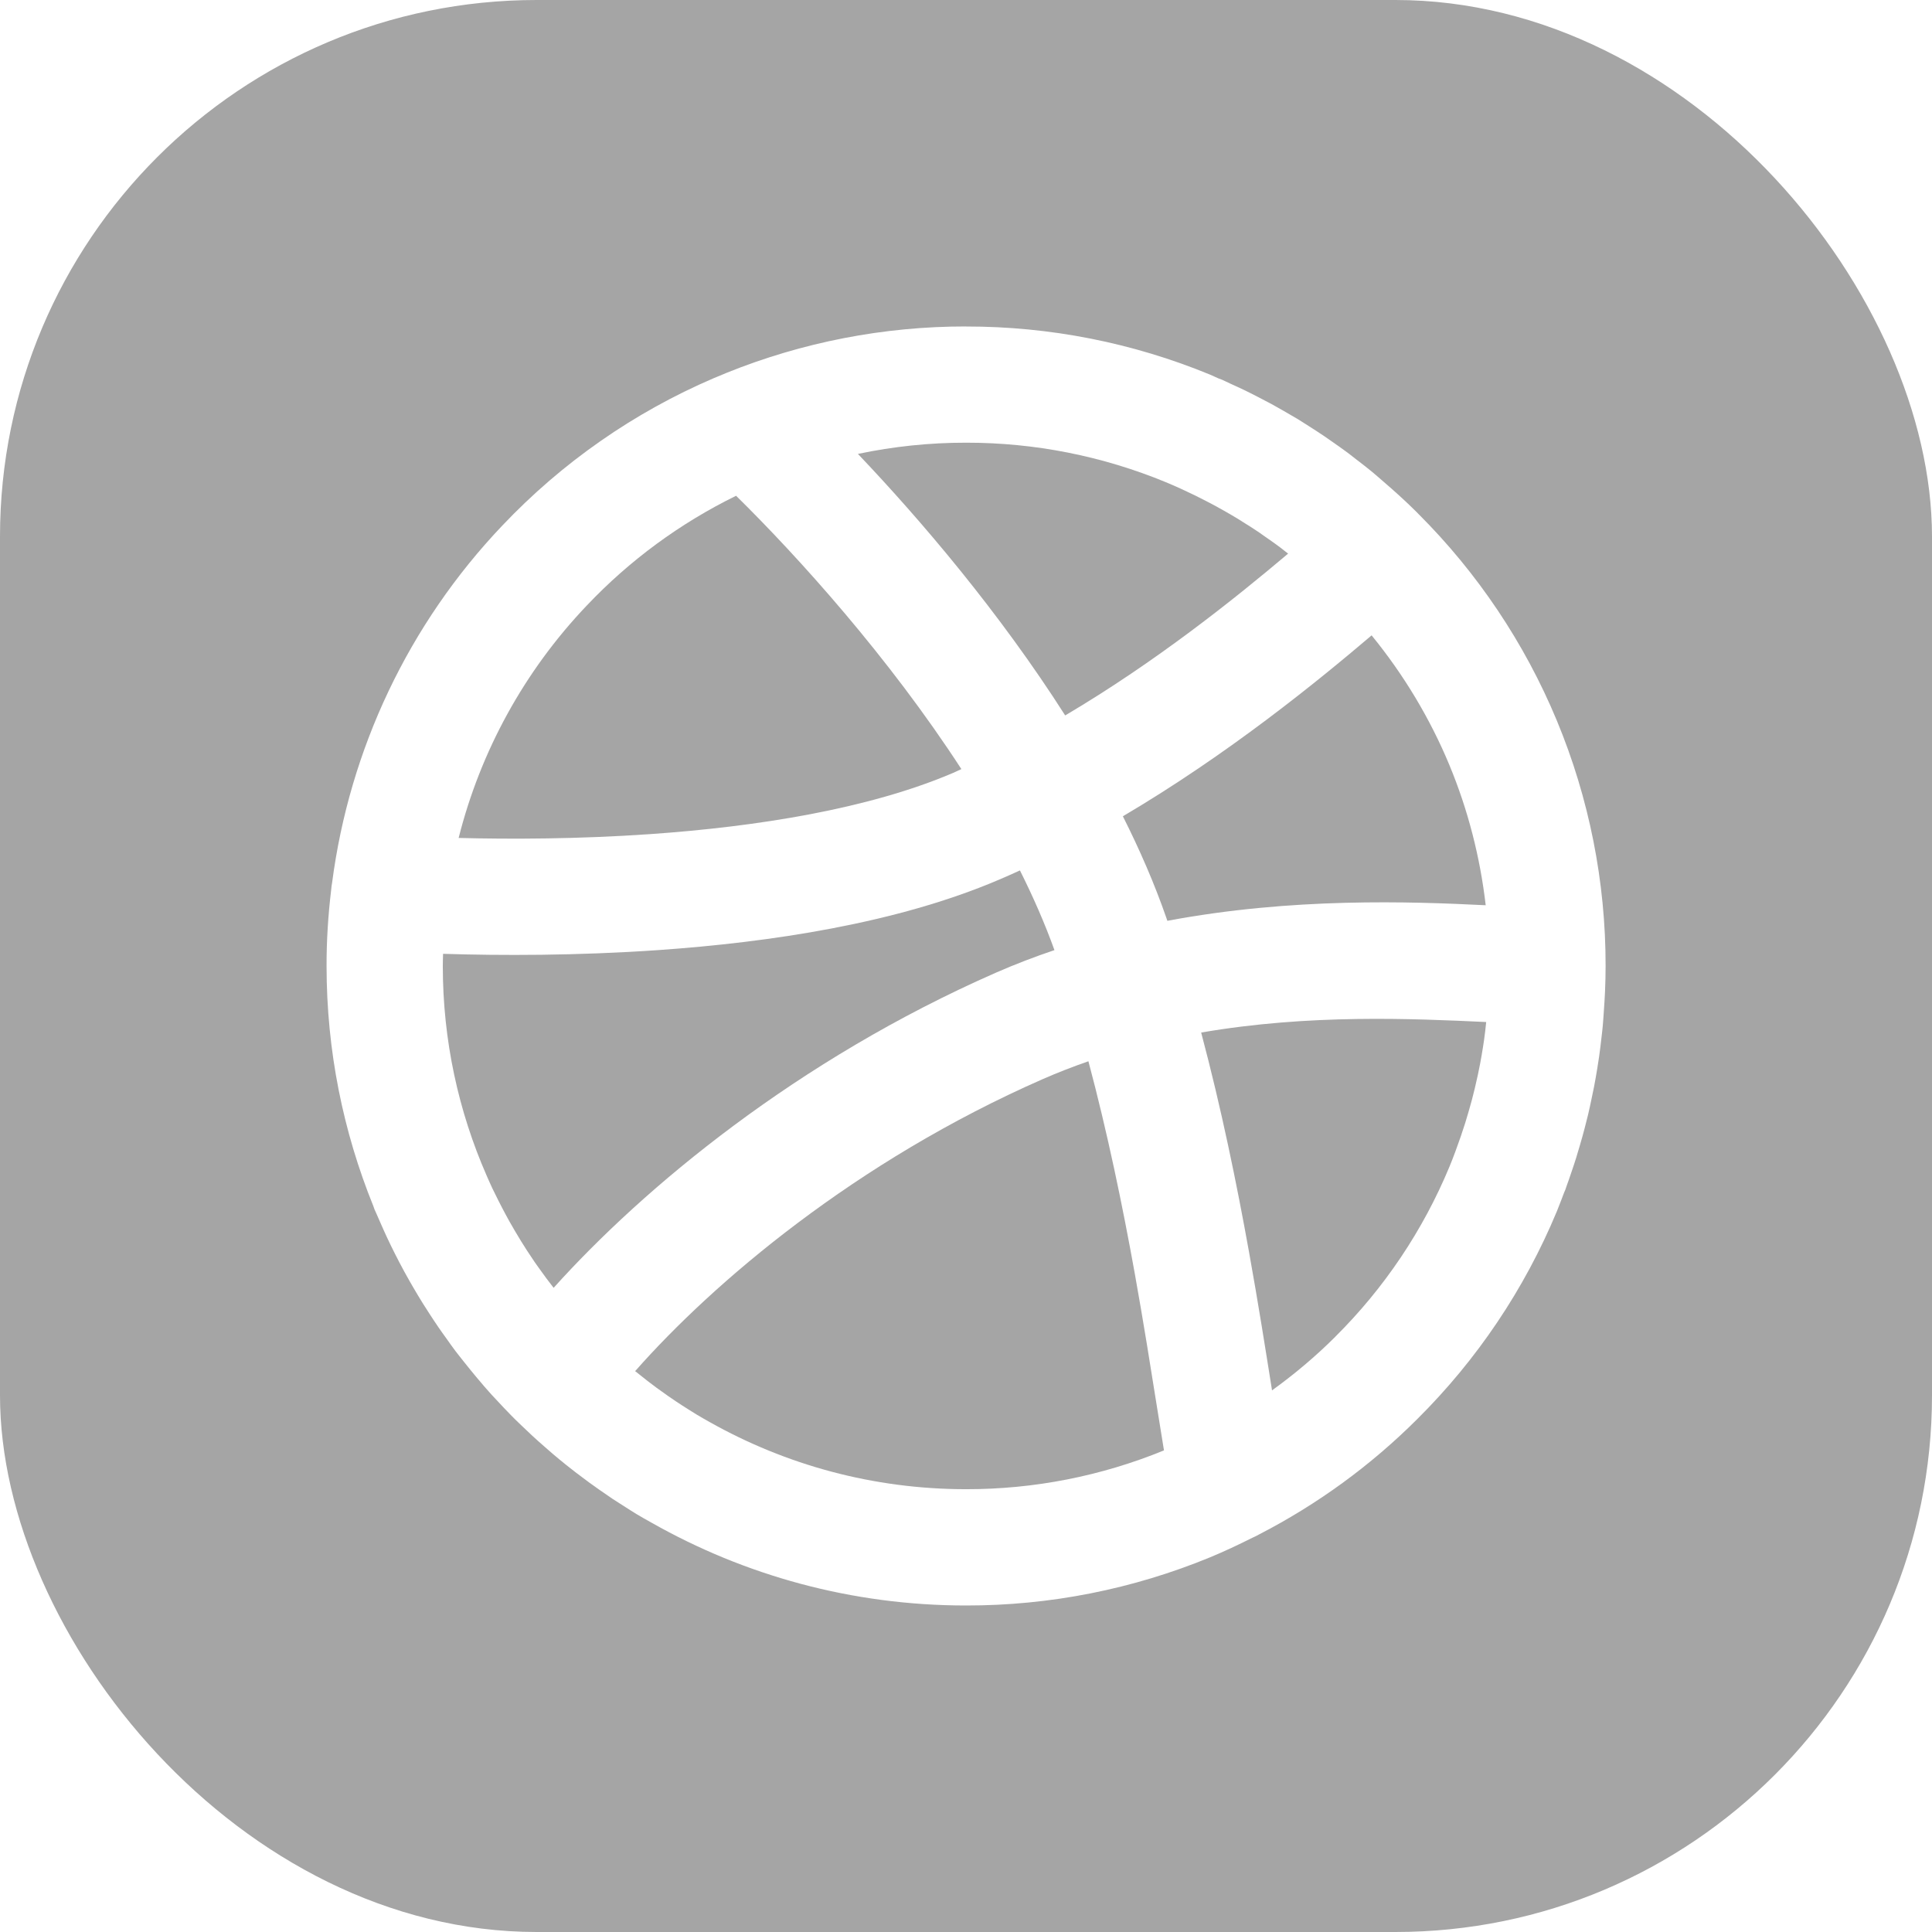
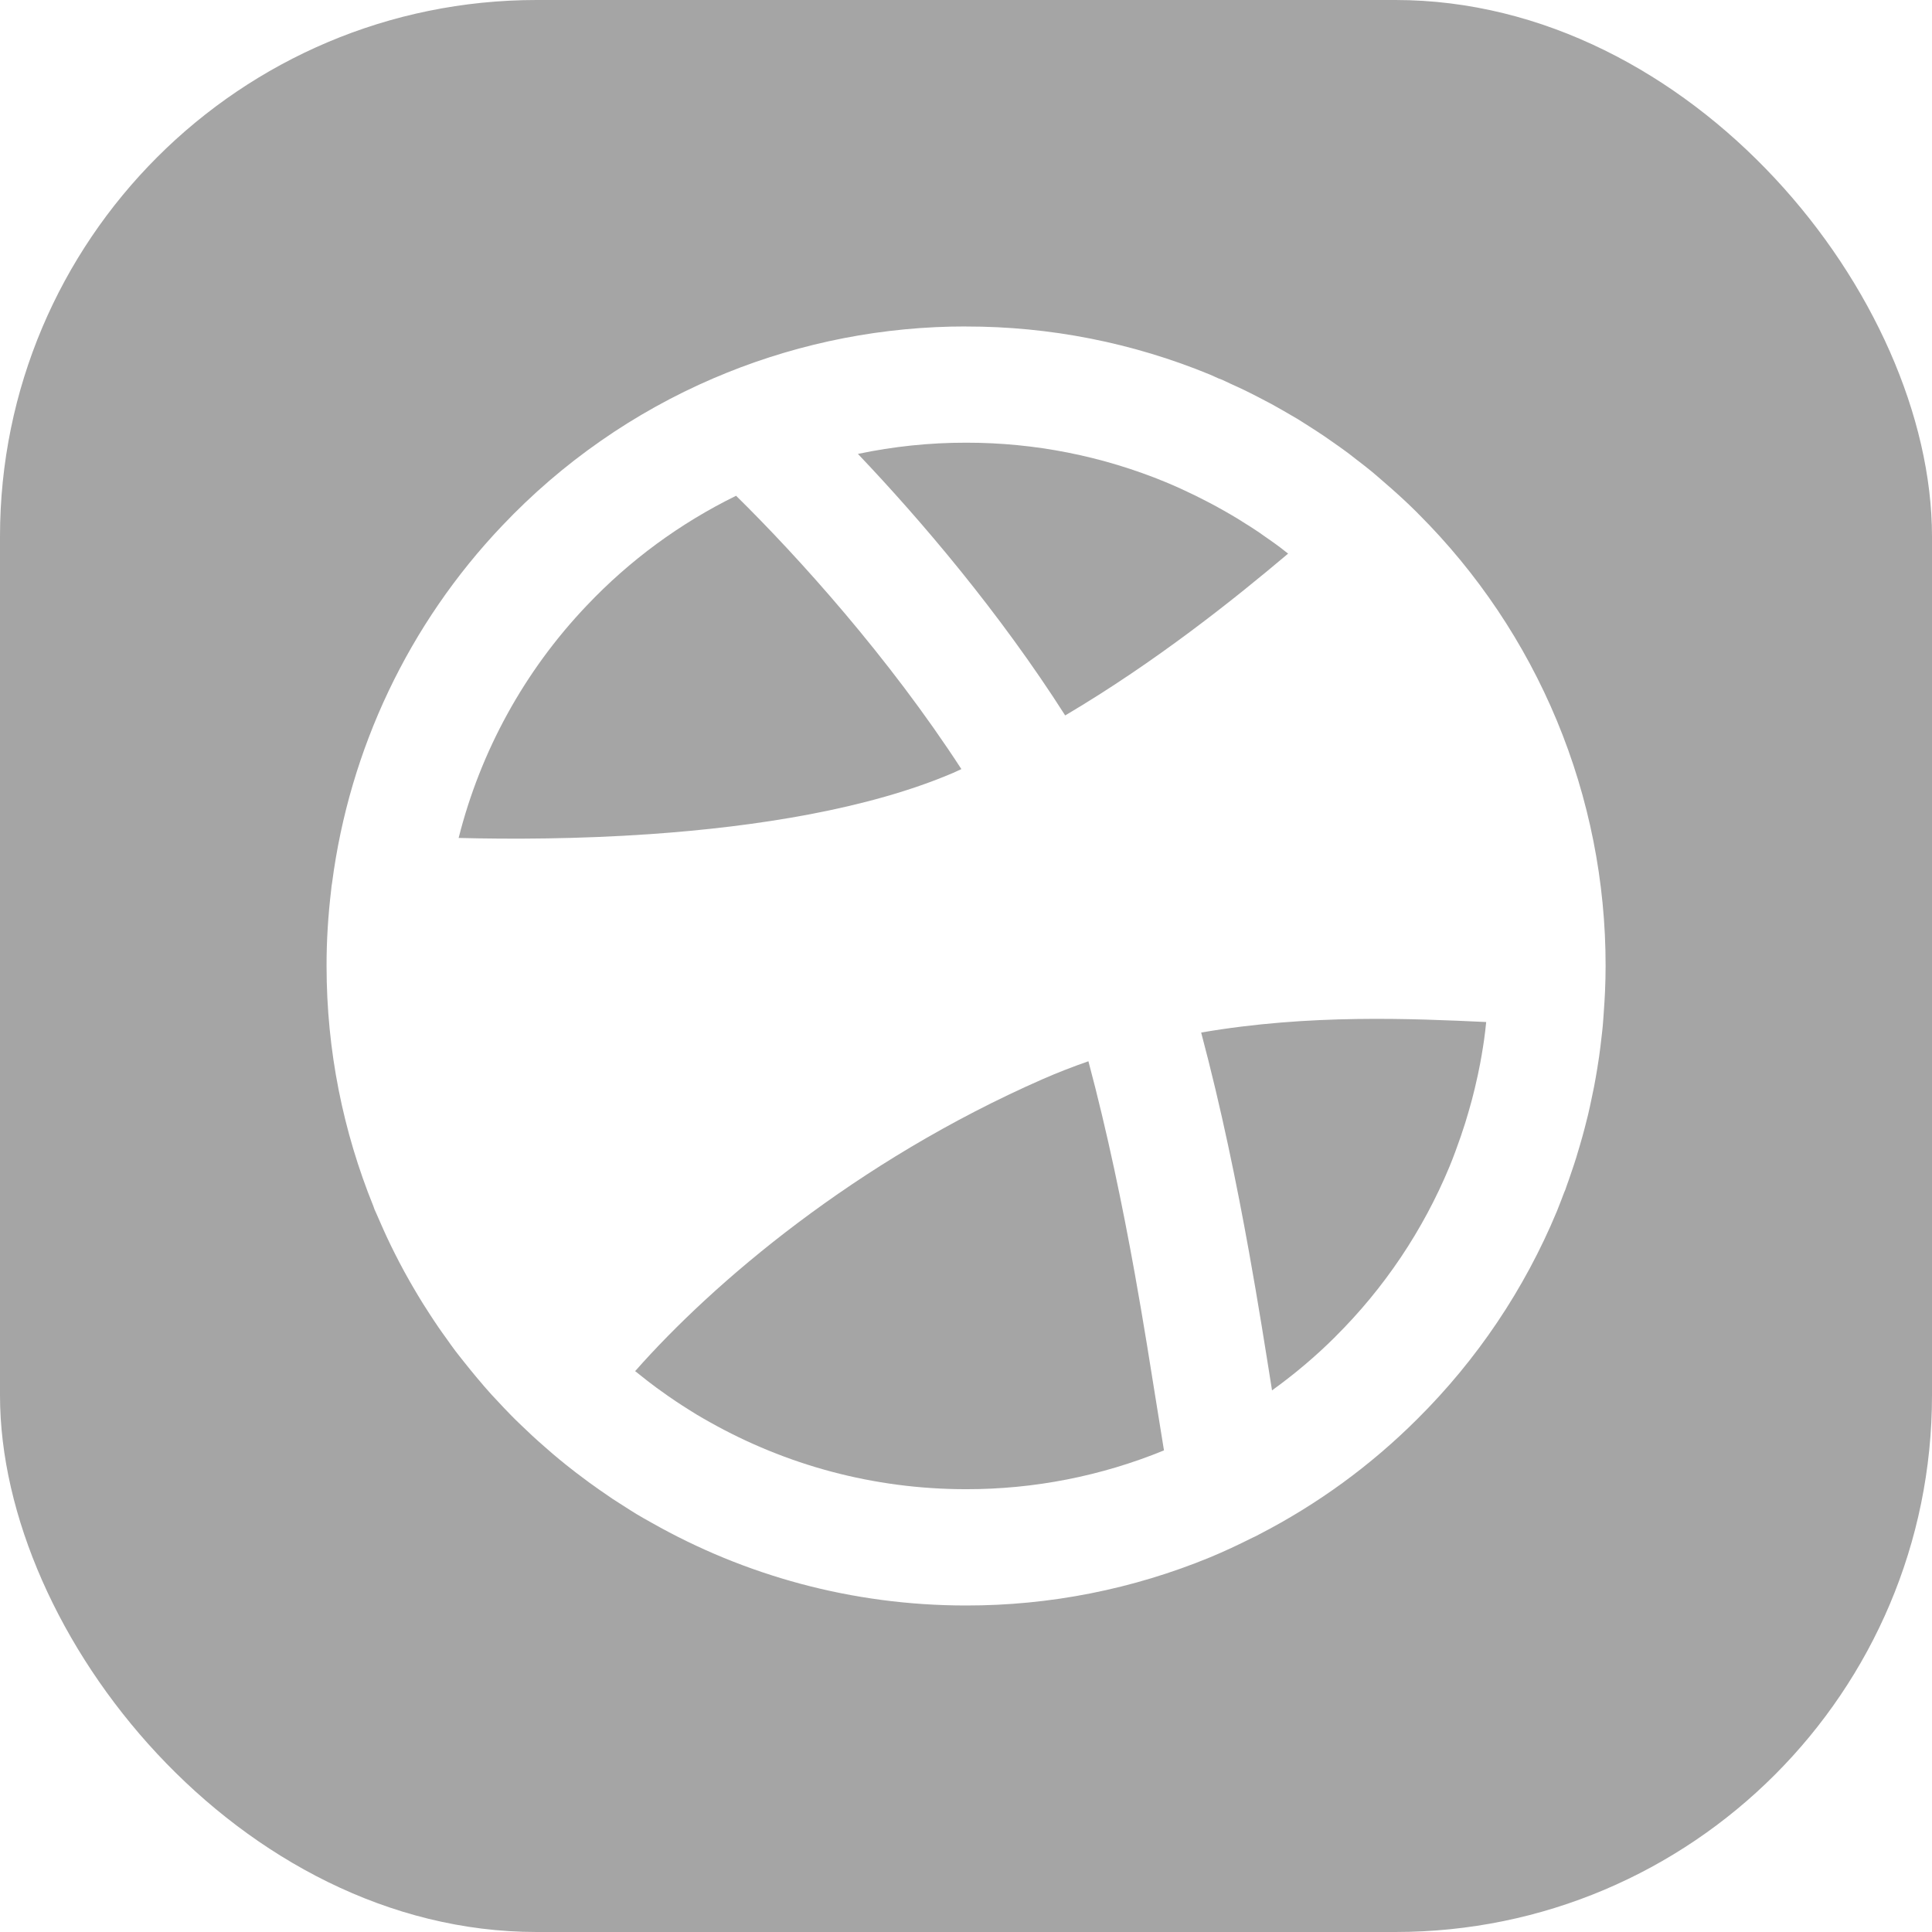
<svg xmlns="http://www.w3.org/2000/svg" width="36" height="36" viewBox="0 0 36 36" fill="none">
  <g clip-path="url(#clip0_199_5291)">
    <path d="M20.281 19.775C20.637 21.109 20.918 22.472 21.142 23.714C21.309 24.643 21.443 25.494 21.557 26.208C21.603 26.5 21.648 26.776 21.689 27.026C20.519 27.505 19.267 27.751 18.003 27.749H18.001C16.266 27.749 14.639 27.294 13.227 26.5C13.144 26.453 13.061 26.407 12.979 26.357C12.925 26.325 12.871 26.29 12.817 26.256C12.743 26.209 12.669 26.162 12.596 26.113C12.546 26.08 12.497 26.046 12.448 26.012C12.375 25.961 12.302 25.909 12.23 25.856C12.176 25.816 12.121 25.775 12.067 25.733C11.989 25.673 11.912 25.611 11.835 25.549C13.293 23.896 15.941 21.64 19.427 20.109C19.71 19.985 19.995 19.875 20.281 19.775Z" fill="#A5A5A5" />
    <path d="M22.382 19.24C24.399 18.892 26.316 18.98 27.693 19.044C27.681 19.159 27.669 19.274 27.652 19.388C27.646 19.431 27.639 19.474 27.632 19.518C27.616 19.617 27.6 19.716 27.581 19.814C27.568 19.884 27.554 19.953 27.539 20.023C27.521 20.107 27.502 20.191 27.482 20.274C27.465 20.346 27.447 20.418 27.428 20.489C27.408 20.565 27.387 20.639 27.365 20.714C27.345 20.784 27.324 20.855 27.302 20.925C27.275 21.009 27.248 21.093 27.219 21.177C27.153 21.366 27.085 21.555 27.008 21.741C26.515 22.927 25.793 24.003 24.882 24.907L24.88 24.91C24.514 25.275 24.119 25.607 23.702 25.908C23.7 25.895 23.698 25.881 23.696 25.867C23.583 25.157 23.446 24.285 23.274 23.331C23.048 22.072 22.758 20.653 22.382 19.24Z" fill="#A5A5A5" />
-     <path d="M19.005 16.219C19.252 16.712 19.47 17.209 19.648 17.704C19.281 17.828 18.916 17.967 18.556 18.125C14.853 19.751 11.996 22.128 10.316 23.997C10.223 23.878 10.133 23.757 10.046 23.634C10.02 23.597 9.993 23.56 9.967 23.523C9.918 23.451 9.87 23.379 9.823 23.307C9.785 23.247 9.746 23.187 9.709 23.127C9.669 23.062 9.63 22.997 9.592 22.932C9.559 22.875 9.526 22.819 9.494 22.762C9.445 22.673 9.396 22.584 9.35 22.494C9.328 22.452 9.306 22.41 9.285 22.367C9.248 22.292 9.21 22.218 9.174 22.142C9.137 22.064 9.103 21.985 9.068 21.906C8.544 20.71 8.251 19.389 8.251 17.999C8.251 17.924 8.254 17.848 8.256 17.773C9.325 17.807 10.743 17.809 12.26 17.704C14.344 17.559 16.707 17.207 18.607 16.395C18.741 16.339 18.873 16.279 19.005 16.219Z" fill="#A5A5A5" />
-     <path d="M25.558 11.839C26.154 12.569 26.645 13.383 27.008 14.257C27.355 15.093 27.58 15.973 27.684 16.868C26.281 16.798 24.083 16.72 21.752 17.158C21.745 17.139 21.74 17.12 21.733 17.102C21.512 16.466 21.237 15.833 20.923 15.21C22.881 14.056 24.534 12.71 25.558 11.839Z" fill="#A5A5A5" />
    <path d="M13.716 9.238C14.881 10.384 16.561 12.248 17.914 14.331C17.861 14.354 17.81 14.381 17.757 14.403C16.19 15.072 14.112 15.404 12.109 15.543C10.781 15.635 9.527 15.639 8.546 15.614C8.952 14.002 9.767 12.508 10.932 11.285L10.934 11.283C11.732 10.44 12.675 9.748 13.716 9.238Z" fill="#A5A5A5" />
    <path d="M18.003 8.249C19.279 8.247 20.544 8.498 21.724 8.985C21.904 9.06 22.082 9.141 22.258 9.227C22.31 9.252 22.361 9.278 22.413 9.305C22.498 9.348 22.583 9.392 22.667 9.438C22.712 9.462 22.758 9.488 22.803 9.514C22.898 9.568 22.993 9.623 23.086 9.68C23.108 9.693 23.13 9.708 23.152 9.722C23.259 9.788 23.365 9.855 23.469 9.926C23.494 9.943 23.518 9.961 23.543 9.979C23.642 10.047 23.741 10.116 23.838 10.188C23.893 10.23 23.947 10.274 24.002 10.316C23.003 11.16 21.539 12.332 19.848 13.331C18.626 11.414 17.164 9.696 15.986 8.458C16.647 8.319 17.322 8.248 18 8.249H18.003Z" fill="#A5A5A5" />
    <path fill-rule="evenodd" clip-rule="evenodd" d="M26 0C31.523 2.57703e-07 36 4.477 36 10V26C36 31.523 31.523 36 26 36H10C4.477 36 2.57711e-07 31.523 0 26V10C2.57711e-07 4.477 4.477 2.57703e-07 10 0H26ZM18.003 6.083C16.468 6.081 14.948 6.377 13.527 6.952C13.513 6.958 13.498 6.964 13.483 6.971C13.422 6.996 13.36 7.021 13.299 7.047C11.814 7.684 10.474 8.618 9.362 9.791C7.614 11.627 6.512 13.963 6.188 16.45C6.18 16.493 6.174 16.536 6.171 16.58C6.115 17.049 6.084 17.522 6.085 17.999C6.085 19.581 6.396 21.09 6.956 22.472C6.963 22.493 6.971 22.516 6.979 22.537C6.986 22.554 6.995 22.57 7.002 22.587C7.033 22.66 7.066 22.733 7.098 22.806C7.135 22.889 7.171 22.972 7.21 23.055C7.26 23.162 7.312 23.268 7.365 23.373C7.391 23.424 7.417 23.475 7.443 23.525C7.502 23.637 7.562 23.748 7.624 23.857C7.649 23.901 7.674 23.944 7.699 23.987C7.759 24.09 7.82 24.192 7.883 24.293C7.923 24.358 7.964 24.422 8.006 24.485C8.06 24.568 8.114 24.651 8.17 24.732C8.219 24.804 8.271 24.875 8.321 24.945C8.375 25.021 8.428 25.097 8.484 25.171C8.538 25.242 8.595 25.312 8.65 25.382C8.725 25.476 8.8 25.569 8.877 25.661C8.969 25.771 9.063 25.881 9.159 25.987C9.189 26.02 9.22 26.052 9.25 26.084C9.342 26.184 9.435 26.282 9.53 26.379C9.535 26.385 9.541 26.39 9.546 26.395C9.562 26.412 9.578 26.427 9.594 26.443C9.601 26.451 9.608 26.458 9.616 26.465C9.649 26.497 9.682 26.528 9.715 26.56C9.779 26.622 9.844 26.683 9.909 26.744C9.985 26.815 10.063 26.884 10.141 26.952C10.195 27 10.249 27.047 10.304 27.094C10.385 27.163 10.467 27.23 10.55 27.297C10.608 27.344 10.667 27.39 10.727 27.436C10.81 27.5 10.894 27.563 10.979 27.625C11.036 27.667 11.095 27.708 11.153 27.749C11.24 27.81 11.326 27.87 11.414 27.929C11.493 27.981 11.573 28.031 11.653 28.082C11.721 28.125 11.788 28.169 11.856 28.21C11.95 28.267 12.046 28.32 12.142 28.374C13.872 29.354 15.87 29.916 18.001 29.916C19.562 29.918 21.108 29.612 22.551 29.017C22.817 28.907 23.077 28.784 23.334 28.655C23.377 28.637 23.419 28.616 23.459 28.593C24.546 28.033 25.541 27.309 26.409 26.442C27.522 25.337 28.407 24.022 29.009 22.573C29.056 22.459 29.099 22.342 29.143 22.227C29.151 22.208 29.16 22.19 29.167 22.171C29.176 22.146 29.184 22.12 29.193 22.095C29.224 22.012 29.252 21.928 29.28 21.845C29.312 21.752 29.343 21.66 29.372 21.566C29.396 21.489 29.419 21.412 29.441 21.334C29.471 21.232 29.5 21.129 29.527 21.025C29.549 20.943 29.57 20.86 29.59 20.776C29.615 20.672 29.637 20.567 29.659 20.461C29.674 20.39 29.689 20.32 29.703 20.249C29.725 20.136 29.744 20.022 29.763 19.908C29.775 19.833 29.787 19.757 29.798 19.682C29.814 19.564 29.829 19.446 29.842 19.327C29.85 19.257 29.859 19.187 29.865 19.117C29.874 19.027 29.878 18.936 29.885 18.846C29.893 18.724 29.902 18.603 29.907 18.481C29.914 18.322 29.918 18.16 29.918 17.999C29.92 16.43 29.611 14.875 29.009 13.426C28.41 11.985 27.533 10.677 26.429 9.575C26.417 9.563 26.406 9.55 26.394 9.539C26.188 9.334 25.973 9.141 25.753 8.952C25.691 8.899 25.631 8.845 25.568 8.793C25.471 8.712 25.37 8.636 25.27 8.559C25.225 8.524 25.182 8.489 25.137 8.455C25.034 8.378 24.929 8.304 24.823 8.23C24.774 8.196 24.725 8.161 24.675 8.127C24.579 8.062 24.482 8 24.385 7.938C24.319 7.897 24.254 7.854 24.188 7.813C24.101 7.761 24.013 7.711 23.925 7.66C23.848 7.616 23.771 7.572 23.693 7.529C23.608 7.483 23.521 7.438 23.435 7.394C23.348 7.349 23.262 7.305 23.174 7.263C23.094 7.224 23.013 7.189 22.933 7.152C22.878 7.127 22.824 7.099 22.769 7.075C22.747 7.066 22.726 7.059 22.704 7.051C22.653 7.029 22.602 7.004 22.551 6.982C21.108 6.387 19.562 6.082 18.002 6.084L18.003 6.083Z" fill="#A5A5A5" />
  </g>
  <defs>
    <clipPath id="clip0_199_5291">
      <rect width="36" height="36" rx="10" fill="white" />
    </clipPath>
  </defs>
</svg>